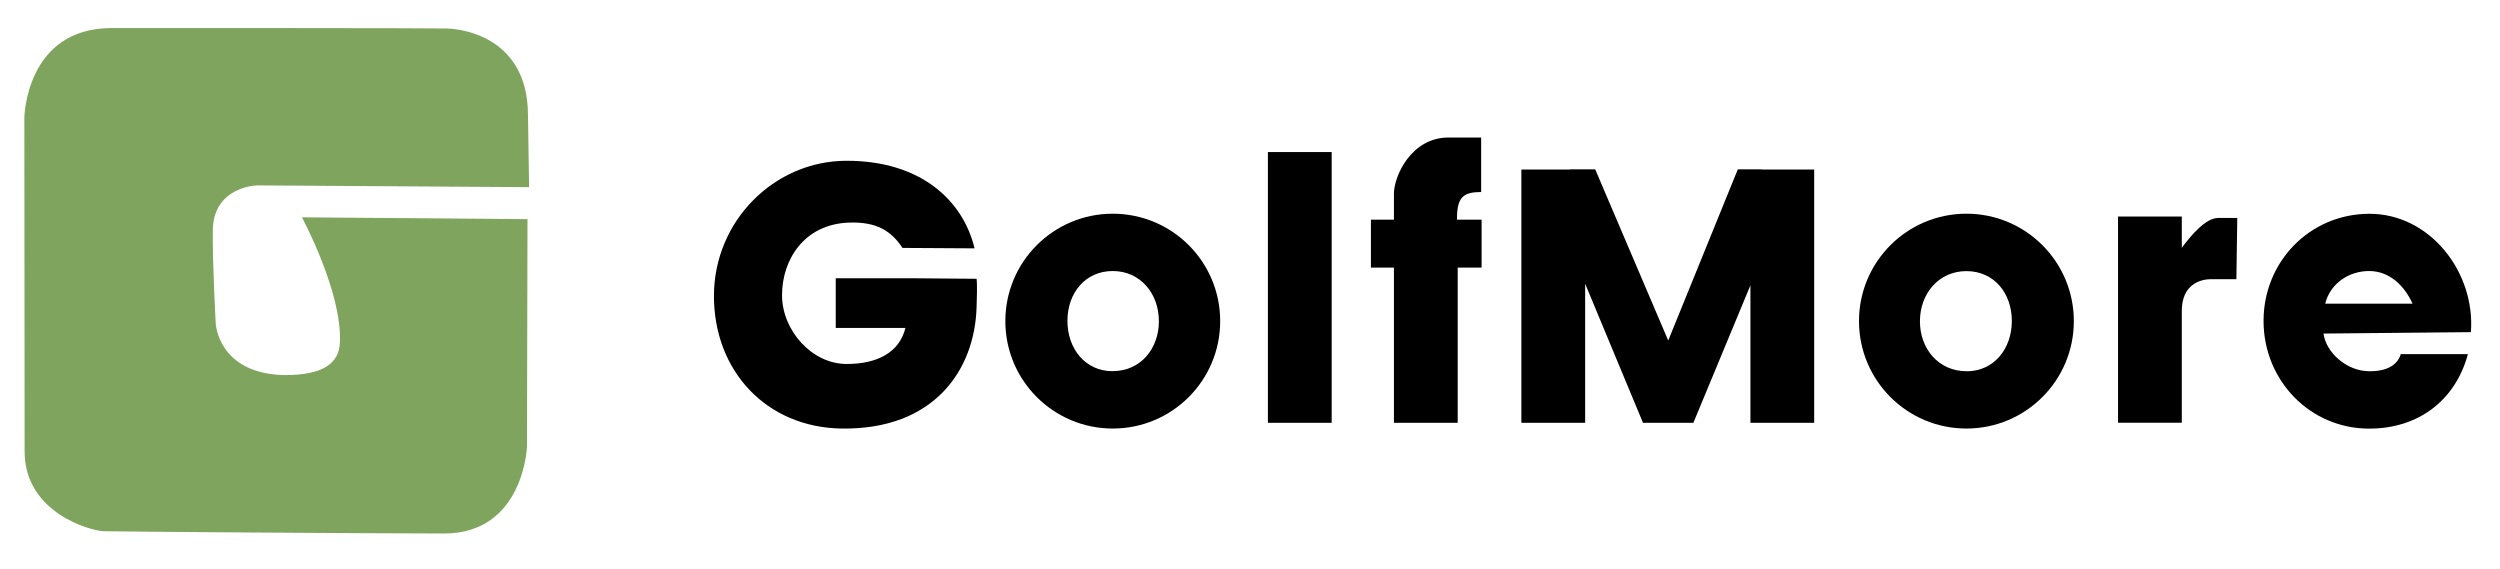
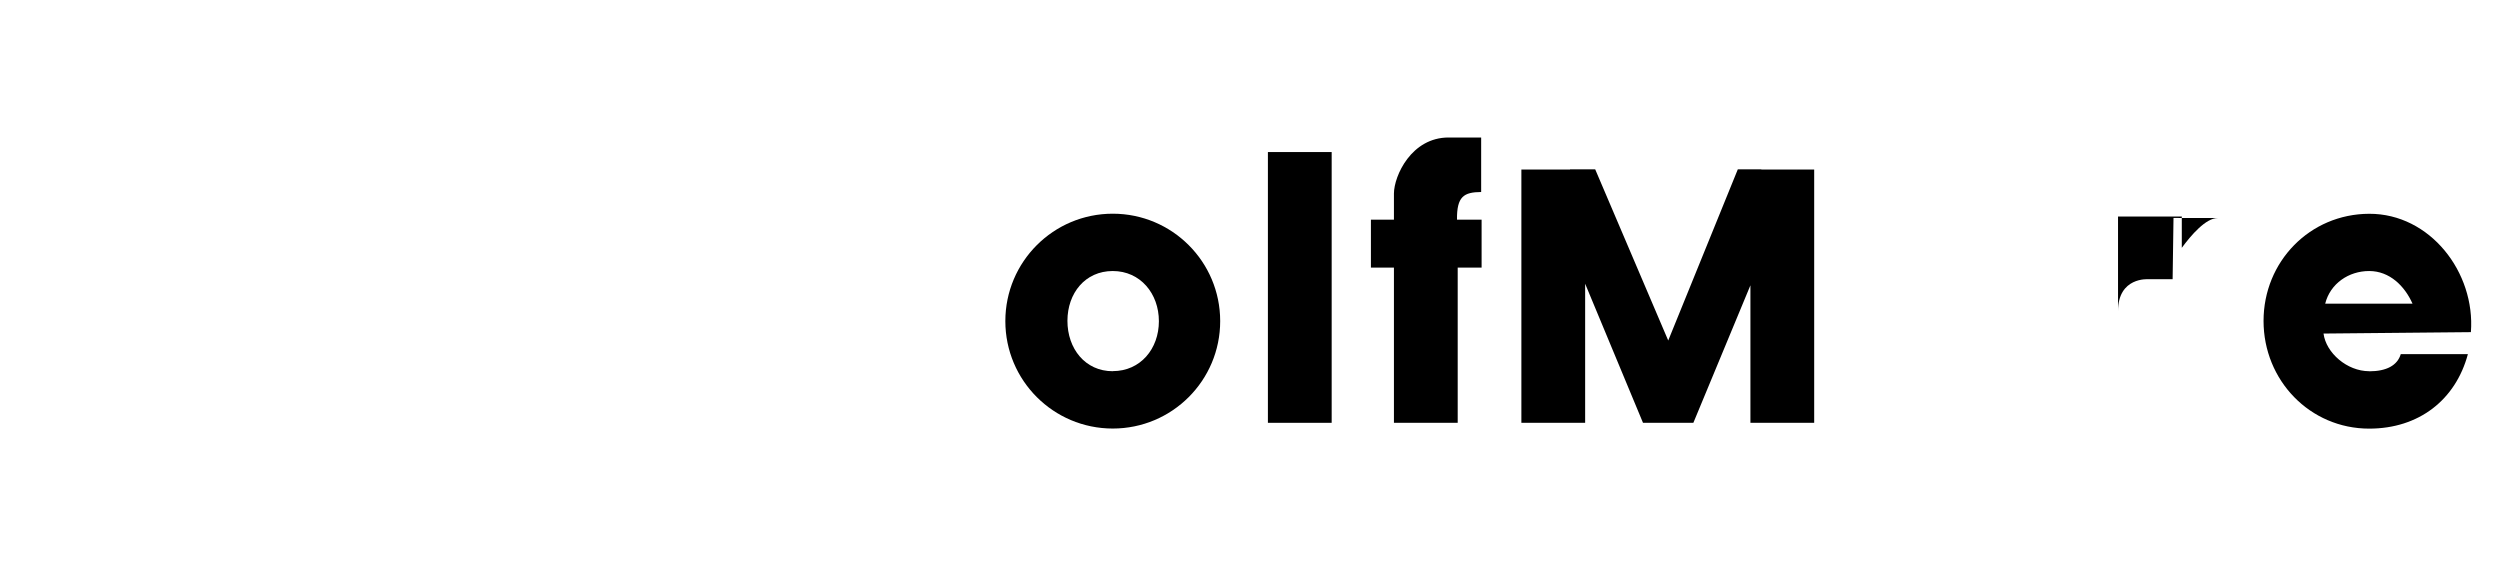
<svg xmlns="http://www.w3.org/2000/svg" id="Golfmore_x5F_logo_x5F_pos_x5F_rgb" viewBox="0 0 283.46 64.55">
  <defs>
    <style>.cls-1{fill:#7ea45e;}</style>
  </defs>
-   <path class="cls-1" d="M34.23,24.64l25.58.21-.06,25.82s-.38,9.83-9.41,9.82c-9.39-.01-37.13-.21-38.6-.26s-8.95-2.08-8.95-9.05-.03-37.82-.03-37.82c0,0,.14-10.18,9.91-10.18s35.73,0,37.95.05,9.12,1.25,9.24,9.62l.13,8.37s-30.4-.2-30.83-.2c-1.11.04-4.95.7-5.03,5.03-.06,3.55.33,10.64.33,10.64,0,0,.27,5.66,7.74,5.84,4.52.02,6.23-1.38,6.34-3.68.27-5.75-4.31-14.21-4.31-14.21Z" />
  <path d="M126.17,24.23c-6.73,0-12.18,5.45-12.18,12.18s5.45,12.18,12.18,12.18,12.18-5.45,12.18-12.18-5.45-12.18-12.18-12.18ZM126.17,42.09c-3.14,0-5.14-2.57-5.14-5.71s2.01-5.65,5.14-5.65,5.23,2.56,5.23,5.69-2.09,5.66-5.23,5.66Z" />
-   <path d="M222.96,24.23c-6.73,0-12.18,5.45-12.18,12.18s5.45,12.18,12.18,12.18,12.18-5.45,12.18-12.18-5.45-12.18-12.18-12.18ZM222.96,42.09c-3.14,0-5.27-2.52-5.27-5.66s2.13-5.69,5.27-5.69,5.15,2.51,5.15,5.65-2.01,5.71-5.15,5.71Z" />
  <rect x="143.76" y="17.24" width="7.23" height="30.7" />
  <path d="M268.63,42.09c-2.52,0-4.9-2.09-5.18-4.27l16.71-.16c.52-6.78-4.63-13.44-11.53-13.42-6.73.02-11.98,5.42-11.98,12.15s5.25,12.21,11.98,12.21c5.63,0,9.8-3.26,11.19-8.45h-7.61c-.38,1.28-1.62,1.95-3.58,1.95ZM268.63,30.73c2.32,0,4.03,1.71,4.91,3.7h-9.9c.57-2.28,2.67-3.7,4.98-3.7Z" />
-   <path d="M94.76,31.57v5.61h7.9c-.68,2.78-3.18,4.09-6.66,4.09-3.97,0-7.33-3.83-7.33-7.8s2.46-8.03,7.56-8.23c3.19-.12,4.83.96,6.1,2.87l8.17.05c-1.33-5.52-6.19-9.94-14.51-9.93-8.19,0-15.04,6.82-15.04,15.33s5.95,14.9,14.46,15.03c10.52.16,15.13-6.66,15.32-13.8.02-.74.09-2.47,0-3.18l-7.33-.06s-8.66,0-8.66,0Z" />
  <polygon points="199.71 19.22 199.71 19.2 197.04 19.2 189.15 38.61 180.87 19.2 178.01 19.2 178.02 19.22 172.5 19.22 172.5 47.94 179.73 47.94 179.73 32.17 186.29 47.94 192 47.94 198.47 32.35 198.47 47.94 205.7 47.94 205.7 19.22 199.71 19.22" />
  <path d="M165.2,24.9c-.03-2.63.78-3.11,2.74-3.13,0-1.77,0-6.18,0-6.18,0,0-.35,0-3.68,0-4.23-.01-6.2,4.35-6.21,6.35,0,0-.01,1.21,0,1.51v1.46h-2.61s0,5.43,0,5.43h2.61s0,17.6,0,17.6h7.23v-17.6h2.71s0-5.43,0-5.43h-2.77Z" />
-   <path d="M251.47,24.72c-1.37,0-3.03,1.94-4.09,3.38v-3.55h-7.23v23.38h7.23v-12.65c0-3.9,3.43-3.62,3.43-3.62h2.76l.1-6.95h-2.19Z" />
+   <path d="M251.47,24.72c-1.37,0-3.03,1.94-4.09,3.38v-3.55h-7.23v23.38v-12.65c0-3.9,3.43-3.62,3.43-3.62h2.76l.1-6.95h-2.19Z" />
</svg>